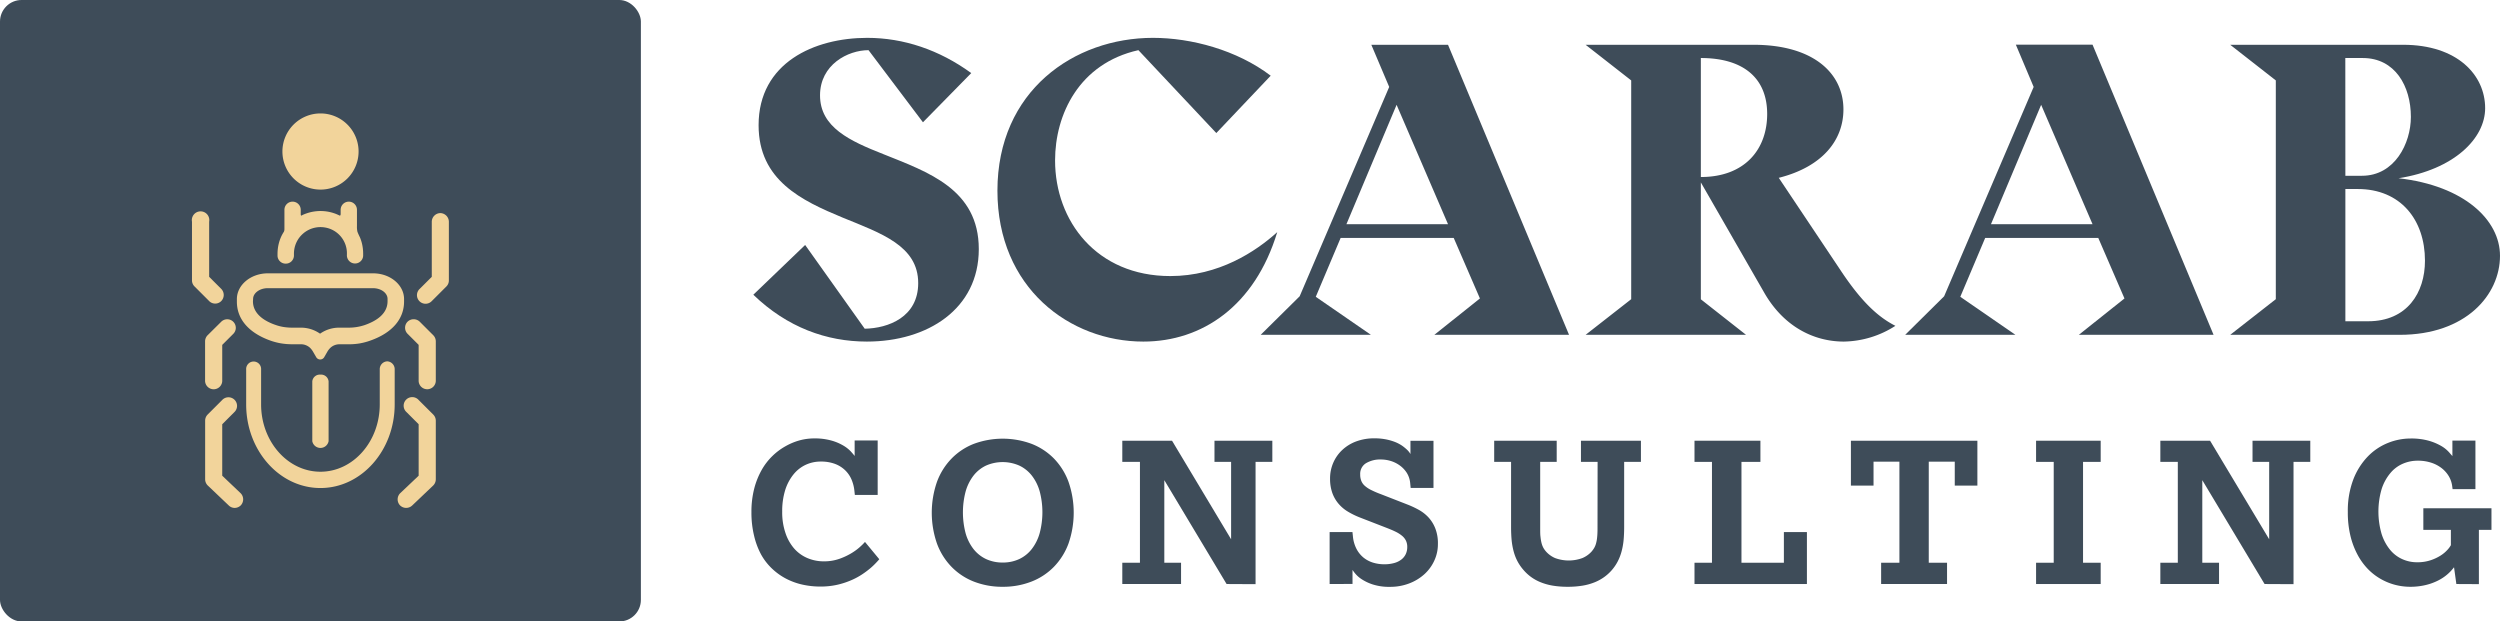
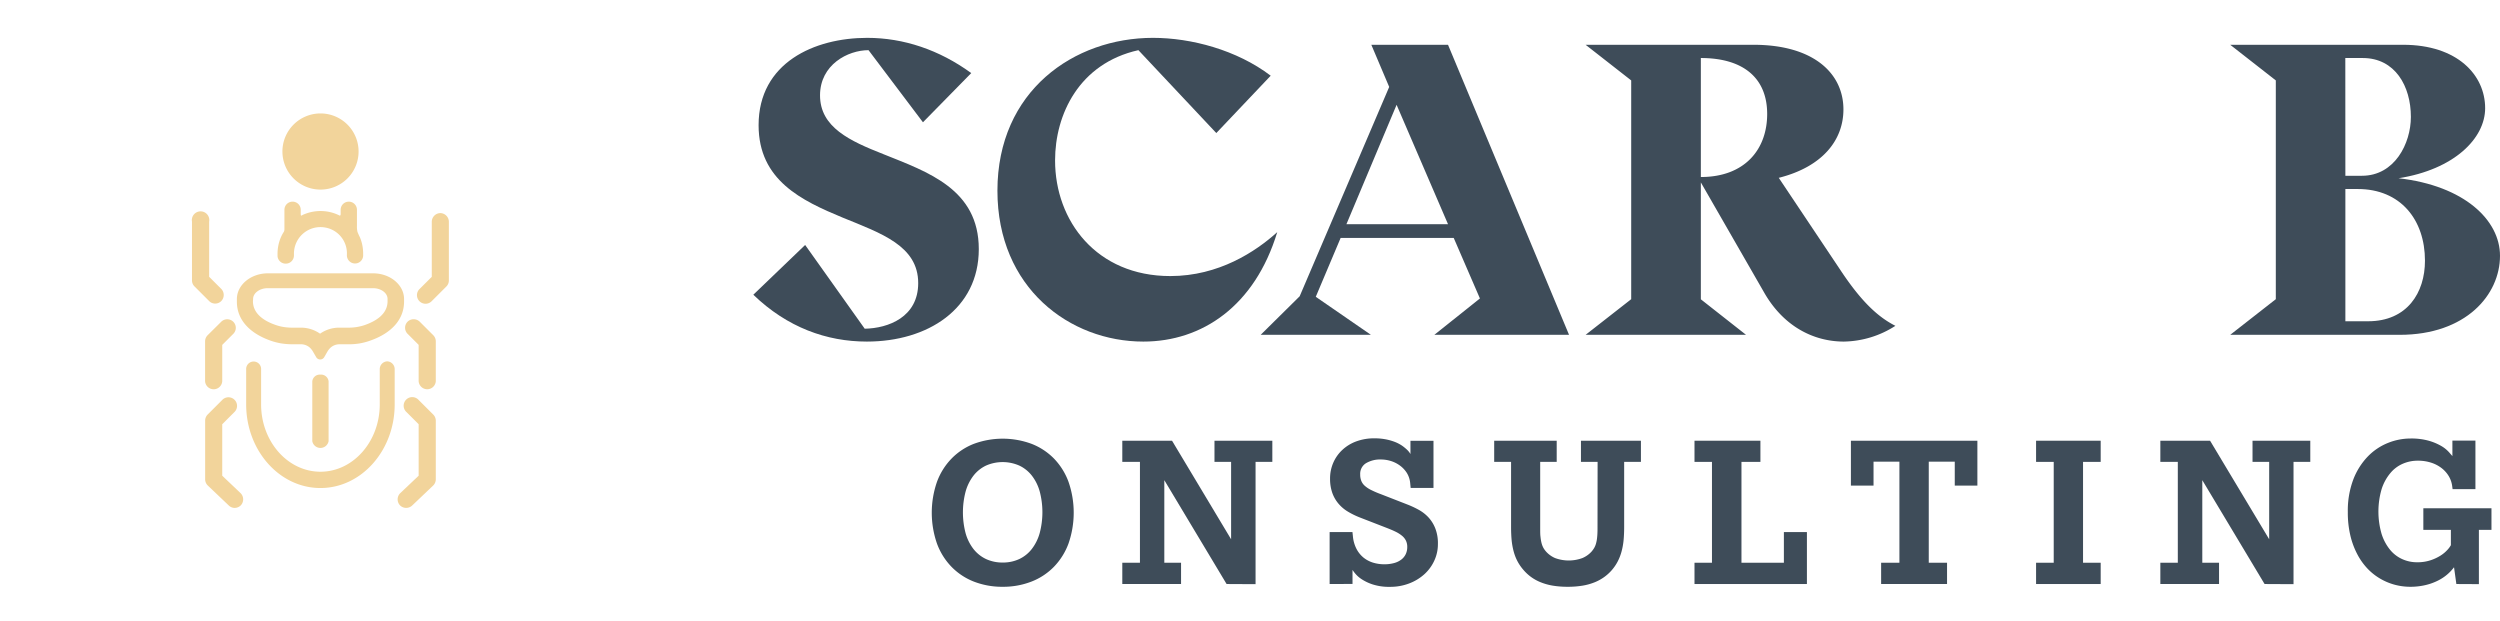
<svg xmlns="http://www.w3.org/2000/svg" viewBox="0 0 858.66 213.45">
  <defs>
    <style>.cls-1{fill:#3e4c59;}.cls-2{fill:#f2d49b;}</style>
  </defs>
  <g id="Layer_2" data-name="Layer 2">
    <g id="Layer_1-2" data-name="Layer 1">
      <path class="cls-1" d="M297.74,117.32c-13.81,0-27.33-4.84-39-16.09l17.8-17.09L297,112.9c8.11-.14,18.37-4,18.37-15.66,0-12.81-12.68-17.08-25.92-22.49-14.09-5.84-28.9-12.82-28.9-31.75,0-21.5,19.22-30,37.3-30,12.53,0,24.78,4.13,35.74,12.1L317,42,298.31,17.23c-7.12,0-16.66,5-16.66,15.52,0,11,10.25,15.66,21.79,20.21,15.23,6.13,32.74,12,32.74,32.61S318.53,117.32,297.74,117.32Z" />
      <path class="cls-1" d="M438.69,79.73c-7.69,25.34-25.77,37.59-46,37.59-25.2,0-50.11-18.37-50.11-51.83C342.59,31.18,368.92,13,396,13c13.1,0,28.76,4.13,40.44,13L417.76,45.7,391,17.23c-20.36,4.55-28.62,22.07-28.62,37.87,0,20.79,14.24,39.72,39.58,39.72C418.61,94.82,431.28,86.42,438.69,79.73Z" />
      <path class="cls-1" d="M508.3,102.51l-9-20.79H460.46l-8.54,20.22L470.86,115H433l13.39-13.24,30.75-71.9L471,15.38h26.34L538.91,115H492.64ZM497.34,77,479.68,36,462.45,77Z" />
      <path class="cls-1" d="M651,111.91a33.59,33.59,0,0,1-17.66,5.41c-10.67,0-20.92-5.41-27.47-16.94L584.18,62.65V102.8L599.7,115H544.6l15.66-12.24V27.62L544.6,15.38h57.66c20.64,0,30.89,9.82,30.89,22.21,0,10.39-7,19.65-22.21,23.49l21.79,32.6C639.84,104.22,645.4,109.06,651,111.91ZM584.18,60.8c15,0,22.78-9.4,22.78-21.65,0-12.52-8.4-19.22-22.78-19.22Z" />
-       <path class="cls-1" d="M729.68,102.51l-9-20.79H681.84l-8.55,20.22L692.23,115H654.36l13.38-13.24,30.75-71.9-6.12-14.52h26.34L760.28,115H714ZM718.71,77,701.06,36,683.83,77Z" />
      <path class="cls-1" d="M858.66,87.85C858.66,101.23,847,115,824.2,115H766l15.66-12.24V27.62L766,15.38h59.37c18.65,0,28.19,10.39,28.19,21.78,0,10.39-10.67,21.07-29.75,24.06C846.41,63.79,858.66,75.6,858.66,87.85ZM805.55,60.37h5.7c11.25,0,16.8-11.11,16.8-20.22,0-10.53-5.41-20.22-16.52-20.22h-6Zm27.34,29.19c0-14.1-8.4-24.64-23.07-24.64h-4.27v45.42h7.83C826.77,110.34,832.89,100.52,832.89,89.56Z" />
-       <path class="cls-1" d="M302,192.07c-.15.2-.48.58-1,1.12a23.78,23.78,0,0,1-1.93,1.86,31.62,31.62,0,0,1-2.88,2.17,23.66,23.66,0,0,1-3.86,2.08,27.41,27.41,0,0,1-4.81,1.56,25.8,25.8,0,0,1-5.74.6,28.24,28.24,0,0,1-6.05-.64,22.89,22.89,0,0,1-5.61-2,21.28,21.28,0,0,1-4.86-3.43,20.16,20.16,0,0,1-3.83-4.9A25.89,25.89,0,0,1,259,184a33.44,33.44,0,0,1-.91-8.08,31.8,31.8,0,0,1,.95-8.07,26.48,26.48,0,0,1,2.56-6.42,21.16,21.16,0,0,1,3.75-4.86,21.4,21.4,0,0,1,4.52-3.35,21.19,21.19,0,0,1,4.87-2,19.08,19.08,0,0,1,4.82-.64,21,21,0,0,1,5.95.72,16.83,16.83,0,0,1,4.11,1.72,11.67,11.67,0,0,1,2.57,2c.62.69,1.07,1.21,1.35,1.59v-5.33h7.91V170h-7.84l-.15-1.4a13.48,13.48,0,0,0-1-3.92,9.79,9.79,0,0,0-2.22-3.2,10.17,10.17,0,0,0-3.48-2.16,13.55,13.55,0,0,0-4.87-.79,12.12,12.12,0,0,0-5.2,1.13,11.9,11.9,0,0,0-4.2,3.34,16.31,16.31,0,0,0-2.83,5.41,24.36,24.36,0,0,0-1,7.35,21.89,21.89,0,0,0,1.12,7.31,15.6,15.6,0,0,0,3,5.34,12.63,12.63,0,0,0,4.54,3.27,14.27,14.27,0,0,0,5.64,1.12,15.77,15.77,0,0,0,5.53-.93,22.29,22.29,0,0,0,4.32-2.1,18.37,18.37,0,0,0,2.93-2.26,15.61,15.61,0,0,0,1.35-1.38Z" />
      <path class="cls-1" d="M344.4,201.54a26.76,26.76,0,0,1-9.91-1.78,21.71,21.71,0,0,1-7.68-5.08,22.66,22.66,0,0,1-5-8,32.33,32.33,0,0,1,0-21.16,22.66,22.66,0,0,1,5-8,21.71,21.71,0,0,1,7.68-5.08,28.6,28.6,0,0,1,19.81,0A21.84,21.84,0,0,1,362,157.5a22.79,22.79,0,0,1,5,8,32.33,32.33,0,0,1,0,21.16,22.79,22.79,0,0,1-5,8,21.84,21.84,0,0,1-7.69,5.08A26.75,26.75,0,0,1,344.4,201.54Zm0-8.33a13.18,13.18,0,0,0,5.71-1.21,11.86,11.86,0,0,0,4.3-3.47,15.89,15.89,0,0,0,2.69-5.45,28,28,0,0,0,0-14.3,15.68,15.68,0,0,0-2.69-5.41,11.91,11.91,0,0,0-4.3-3.45,14.2,14.2,0,0,0-11.47,0,12,12,0,0,0-4.3,3.47,16.07,16.07,0,0,0-2.69,5.45,28.24,28.24,0,0,0,0,14.3,15.86,15.86,0,0,0,2.69,5.41,12.08,12.08,0,0,0,4.3,3.45A13.31,13.31,0,0,0,344.4,193.21Z" />
      <path class="cls-1" d="M421.29,200.59,399.9,164.92v28.36h5.75v7.31H385.47v-7.31h6.06V158.64h-6.06v-7.27h17.08l20.29,33.85V158.64h-5.71v-7.27H437v7.27h-5.76v42Z" />
      <path class="cls-1" d="M456.68,200.59V182.75h7.84l.15,1.41a11.68,11.68,0,0,0,1.25,4.39,9.58,9.58,0,0,0,2.44,3,9.88,9.88,0,0,0,3.28,1.71,13.19,13.19,0,0,0,3.78.55,12.45,12.45,0,0,0,3.47-.44,7,7,0,0,0,2.48-1.23,5.13,5.13,0,0,0,1.48-1.88,5.69,5.69,0,0,0,.49-2.36,4.91,4.91,0,0,0-.46-2.22,5.07,5.07,0,0,0-1.36-1.68,10.94,10.94,0,0,0-2.27-1.42c-.91-.45-2-.89-3.18-1.35l-9.17-3.56a26.93,26.93,0,0,1-3.92-1.93,12.88,12.88,0,0,1-3.19-2.67,11.81,11.81,0,0,1-2.16-3.69,14.31,14.31,0,0,1-.8-5,13.49,13.49,0,0,1,1.1-5.44,13.15,13.15,0,0,1,3.09-4.39,14.21,14.21,0,0,1,4.79-2.94,17.55,17.55,0,0,1,6.21-1.06,20.25,20.25,0,0,1,4.11.38,18.09,18.09,0,0,1,3.14.93,12.45,12.45,0,0,1,2.31,1.23,15,15,0,0,1,1.57,1.27,6.91,6.91,0,0,1,.91,1l.38.57v-4.54h7.91v16.2h-7.84l-.15-1.55a8.07,8.07,0,0,0-1.17-3.62,9.32,9.32,0,0,0-2.41-2.55,10.46,10.46,0,0,0-3.1-1.54,11.45,11.45,0,0,0-3.32-.51,9.48,9.48,0,0,0-5.18,1.27,4.25,4.25,0,0,0-2,3.84,5.87,5.87,0,0,0,.38,2.24,4.48,4.48,0,0,0,1.21,1.7,9.77,9.77,0,0,0,2.19,1.44c.91.45,2,.94,3.37,1.44l9.13,3.56a31.85,31.85,0,0,1,3.84,1.8,13.4,13.4,0,0,1,3.34,2.61,12.13,12.13,0,0,1,2.34,3.79,14,14,0,0,1,.89,5.28,13.45,13.45,0,0,1-1.25,5.79,14.35,14.35,0,0,1-3.44,4.68,16.58,16.58,0,0,1-5.21,3.14,18.08,18.08,0,0,1-6.53,1.16,18.34,18.34,0,0,1-6-.84,15.86,15.86,0,0,1-3.89-1.87,9.8,9.8,0,0,1-2.2-2,12.7,12.7,0,0,1-.81-1.1v4.81Z" />
      <path class="cls-1" d="M548.72,158.64H543v-7.27H563.6v7.27h-5.76v22.41c0,1.64-.07,3.16-.2,4.55a23.67,23.67,0,0,1-.71,3.88,17,17,0,0,1-1.3,3.35,15.51,15.51,0,0,1-2,2.95,15,15,0,0,1-2.71,2.46,15.58,15.58,0,0,1-3.33,1.8,19.51,19.51,0,0,1-4.11,1.12,31.17,31.17,0,0,1-5.07.38,30.83,30.83,0,0,1-5-.38,19.85,19.85,0,0,1-4.11-1.12,15.42,15.42,0,0,1-3.34-1.8,15.21,15.21,0,0,1-2.68-2.46,15.62,15.62,0,0,1-2.05-2.95,15.9,15.9,0,0,1-1.32-3.35,23.67,23.67,0,0,1-.71-3.88c-.13-1.39-.2-2.91-.2-4.55V158.64H513.2v-7.27h21.47v7.27H529v23c0,1.06,0,2,.11,2.78a13.9,13.9,0,0,0,.36,2.12,7.27,7.27,0,0,0,.64,1.65,7.87,7.87,0,0,0,1,1.36,8.88,8.88,0,0,0,3,2.12,13.54,13.54,0,0,0,9.39,0,9,9,0,0,0,3.05-2.12,8.51,8.51,0,0,0,1-1.36,6.46,6.46,0,0,0,.66-1.65,11.8,11.8,0,0,0,.36-2.12c.08-.8.12-1.72.12-2.78Z" />
      <path class="cls-1" d="M582,200.59v-7.31h6V158.64h-6v-7.27h22.64v7.27h-6.51v34.64H612.7V182.75h7.91v17.84Z" />
      <path class="cls-1" d="M646.1,200.59v-7.31h6.28V158.56h-8.89v8.22h-7.77V151.37h43.44v15.41h-7.77v-8.22h-8.93v34.72h6.28v7.31Z" />
      <path class="cls-1" d="M699.32,200.59v-7.31h6.06V158.64h-6.06v-7.27h22.19v7.27h-6.06v34.64h6.06v7.31Z" />
      <path class="cls-1" d="M777.8,200.59l-21.39-35.67v28.36h5.75v7.31H742v-7.31H748V158.64H742v-7.27h17.08l20.3,33.85V158.64h-5.72v-7.27h19.84v7.27h-5.76v42Z" />
      <path class="cls-1" d="M843.67,200.59l-.8-5.76a15.48,15.48,0,0,1-5.56,4.6,19.69,19.69,0,0,1-2.61,1.07,20.79,20.79,0,0,1-3.15.75,22.44,22.44,0,0,1-3.71.29,20.89,20.89,0,0,1-5.32-.7,20.36,20.36,0,0,1-5-2.09,19.92,19.92,0,0,1-4.41-3.5,22,22,0,0,1-3.52-5,27.14,27.14,0,0,1-2.35-6.42,34.13,34.13,0,0,1-.85-7.93,30.3,30.3,0,0,1,1.91-11.28,23.53,23.53,0,0,1,5-7.88,20,20,0,0,1,6.91-4.62,20.77,20.77,0,0,1,7.67-1.51,22.25,22.25,0,0,1,6.46.81,18.83,18.83,0,0,1,4.3,1.85,11,11,0,0,1,2.51,2.05c.57.67,1,1.12,1.16,1.34v-5.33h7.91V168h-7.84l-.15-1.1a8.89,8.89,0,0,0-1.11-3.26,10,10,0,0,0-2.39-2.76,11.67,11.67,0,0,0-3.6-1.93,14.58,14.58,0,0,0-4.75-.72,12.71,12.71,0,0,0-5.13,1.06,11.41,11.41,0,0,0-4.28,3.24A16.25,16.25,0,0,0,818,168a27.54,27.54,0,0,0,0,15.41,16.48,16.48,0,0,0,2.91,5.43,11.54,11.54,0,0,0,4.22,3.22,12.3,12.3,0,0,0,5,1.06,14.39,14.39,0,0,0,4.64-.68,15.25,15.25,0,0,0,3.46-1.61,11.12,11.12,0,0,0,2.33-1.93,8.58,8.58,0,0,0,1.23-1.65V182h-9.46v-7.42h23.4V182h-4.32v18.63Z" />
-       <rect class="cls-1" width="220.12" height="213.45" rx="7.41" />
      <path class="cls-2" d="M71.3,115.15a3,3,0,0,0-.86,2.09v13.34a2.95,2.95,0,1,0,5.89,0V118.46l3.8-3.8a2.93,2.93,0,0,0,.86-2.08,2.94,2.94,0,0,0-5-2.08Z" />
      <path class="cls-2" d="M73.89,104.27A2.94,2.94,0,0,0,76,103.4a3,3,0,0,0,0-4.17l-4.16-4.15V76.14a3,3,0,1,0-5.9,0V96.3a2.93,2.93,0,0,0,.87,2.08l5,5A2.9,2.9,0,0,0,73.89,104.27Z" />
      <path class="cls-2" d="M76.33,163.39V145.71l4.16-4.16a2.95,2.95,0,1,0-4.17-4.17l-5,5a3,3,0,0,0-.86,2.09v20.16a3,3,0,0,0,.9,2.12l7.23,6.88a2.93,2.93,0,0,0,2,.82,3,3,0,0,0,2.13-.9,3,3,0,0,0-.09-4.17Z" />
      <path class="cls-2" d="M144.16,110.49a3,3,0,0,0-4.17,0,2.95,2.95,0,0,0,0,4.16l3.8,3.8v12.12a2.95,2.95,0,1,0,5.89,0V117.24a3,3,0,0,0-.86-2.09Z" />
      <path class="cls-2" d="M151.25,73.19a3,3,0,0,0-2.95,3V95.08l-4.16,4.15a2.95,2.95,0,1,0,4.17,4.17l5-5a2.92,2.92,0,0,0,.86-2.08V76.14A3,3,0,0,0,151.25,73.19Z" />
      <path class="cls-2" d="M143.79,137.38a2.95,2.95,0,1,0-4.16,4.17l4.16,4.16v17.68l-6.33,6a3,3,0,0,0-.08,4.17,3,3,0,0,0,4.17.08l7.23-6.88a3,3,0,0,0,.9-2.12V144.49a3,3,0,0,0-.86-2.09Z" />
      <path class="cls-2" d="M110.06,65.12A13.08,13.08,0,1,0,97,52.05,13.09,13.09,0,0,0,110.06,65.12Z" />
      <path class="cls-2" d="M133,124.11a2.69,2.69,0,0,0-2.57,2.79v12c0,12.75-9.14,23.12-20.37,23.12s-20.38-10.37-20.38-23.12v-12a2.57,2.57,0,1,0-5.13,0v12c0,15.83,11.44,28.72,25.51,28.72s25.5-12.89,25.5-28.72v-12A2.69,2.69,0,0,0,133,124.11Z" />
      <path class="cls-2" d="M92.68,116.91a22,22,0,0,0,3.71,1,23.25,23.25,0,0,0,3.93.33h2.92a4.64,4.64,0,0,1,3.17,1.15,6,6,0,0,1,1.06,1.33l1.16,2a1.59,1.59,0,0,0,2.7,0l1.15-2a5.93,5.93,0,0,1,1.11-1.36,4.56,4.56,0,0,1,3.13-1.11h3.08a23,23,0,0,0,3.8-.31,22.31,22.31,0,0,0,3.7-1c7.41-2.64,11.48-7.38,11.48-13.37v-.85c0-4.87-4.77-8.84-10.63-8.84H92c-5.87,0-10.64,4-10.64,8.84v.85C81.33,109.52,85.36,114.25,92.68,116.91Zm-5.75-14.24c0-2,2.26-3.69,5-3.69h36.18c2.78,0,5,1.66,5,3.69v.79c0,4.62-4.37,7-8,8.24a17.23,17.23,0,0,1-2.64.63,17.51,17.51,0,0,1-2.72.21h-3.08a11.35,11.35,0,0,0-6.74,2.07,11.42,11.42,0,0,0-6.74-2.07h-2.92a18.79,18.79,0,0,1-2.81-.22,15.56,15.56,0,0,1-2.65-.66c-3.62-1.21-7.93-3.63-7.93-8.2Z" />
      <path class="cls-2" d="M98.18,90.55a2.77,2.77,0,0,0,2-.86,2.85,2.85,0,0,0,.78-2.1c0-.14,0-.29,0-.44a9.11,9.11,0,0,1,10.75-9,9,9,0,0,1,7.44,9.23v.18a2.79,2.79,0,0,0,.77,2.07,2.79,2.79,0,0,0,4.81-1.75c0-.26,0-.52,0-.78a15,15,0,0,0-.44-3.59,14.23,14.23,0,0,0-.67-2,20.05,20.05,0,0,1-.85-1.9,7.6,7.6,0,0,1-.17-2V72.06a2.8,2.8,0,0,0-5.6,0v1.26a1.2,1.2,0,0,1-.08.59.4.4,0,0,1-.14.15c-.08,0-.15,0-.22-.07l-.5-.23c-.33-.15-.67-.29-1-.41a15.35,15.35,0,0,0-2.11-.59h0a14.71,14.71,0,0,0-5.21-.09,14.14,14.14,0,0,0-2.54.65c-.42.14-.82.31-1.23.49-.11.06-.4.27-.52.24s-.16-.37-.16-.49v-1.5a2.8,2.8,0,0,0-5.6,0v5.56c0,.34,0,.68,0,1a2.06,2.06,0,0,1-.2,1,12.41,12.41,0,0,0-1,1.85,14.27,14.27,0,0,0-1.07,4,16.34,16.34,0,0,0-.1,1.71c0,.26,0,.52,0,.77A2.79,2.79,0,0,0,98.18,90.55Z" />
      <path class="cls-2" d="M110.06,128.67a2.59,2.59,0,0,0-2.8,2.3v20.56a2.85,2.85,0,0,0,5.6,0V131A2.59,2.59,0,0,0,110.06,128.67Z" />
    </g>
  </g>
</svg>